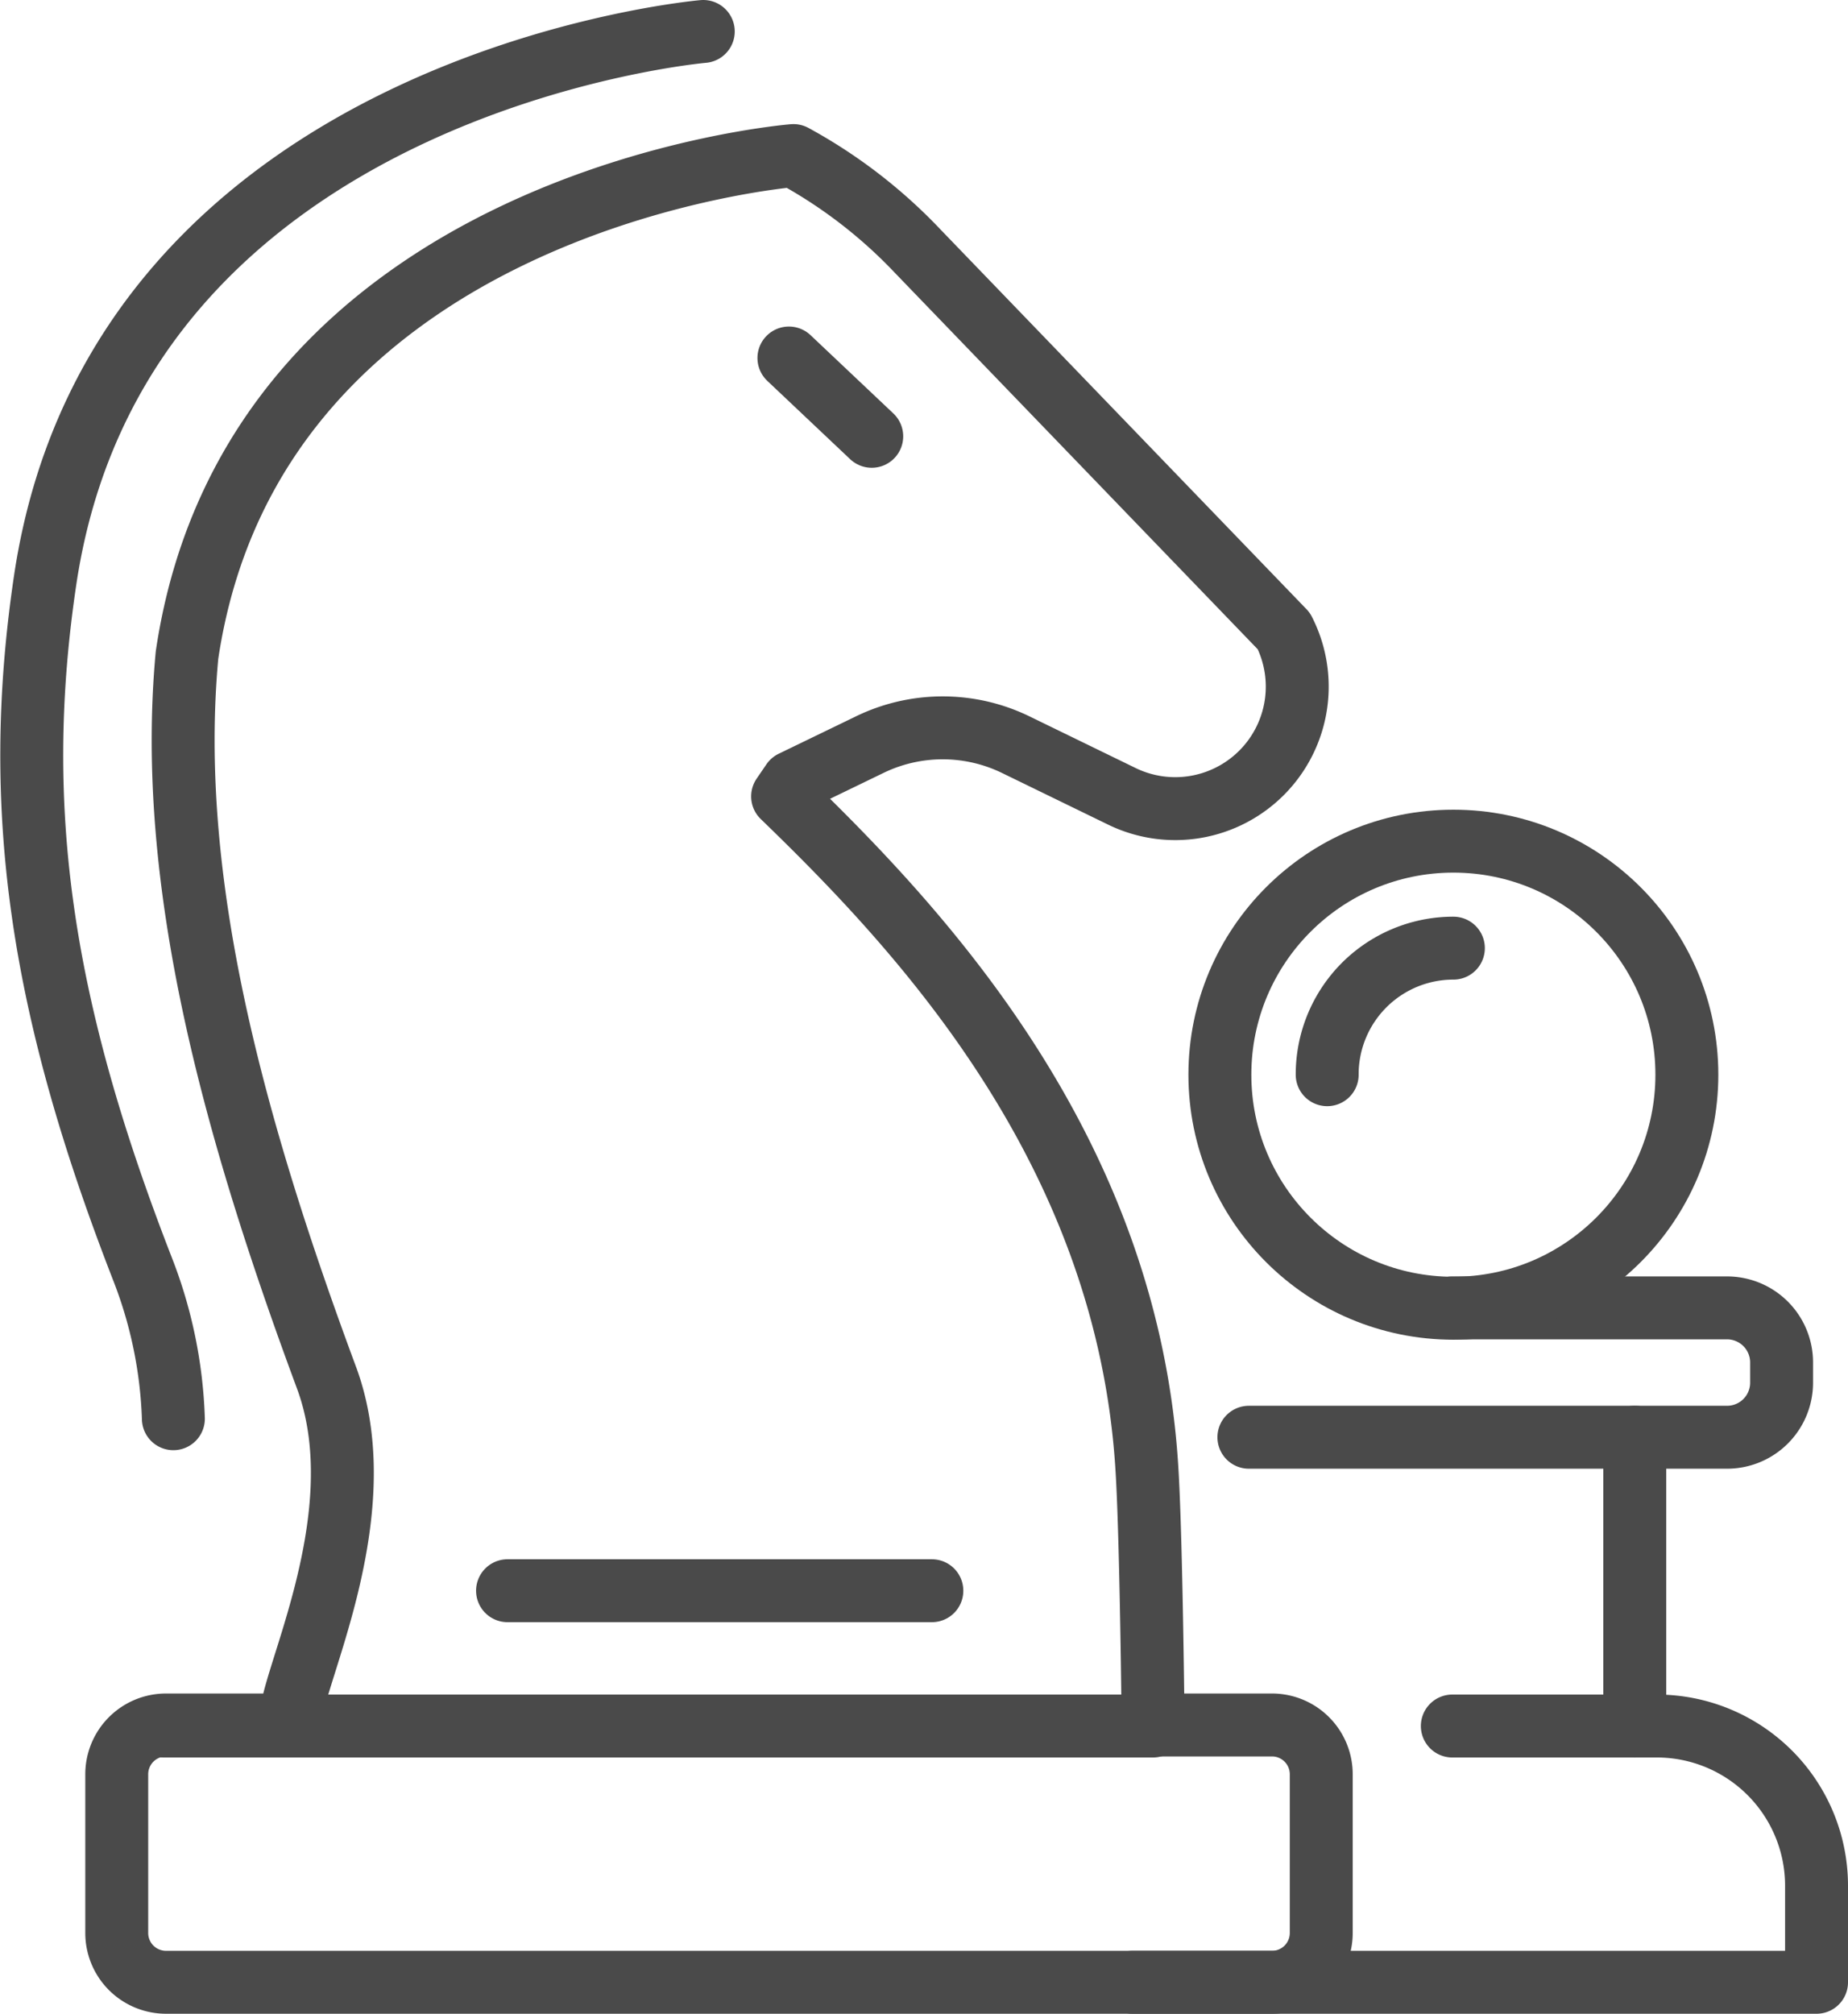
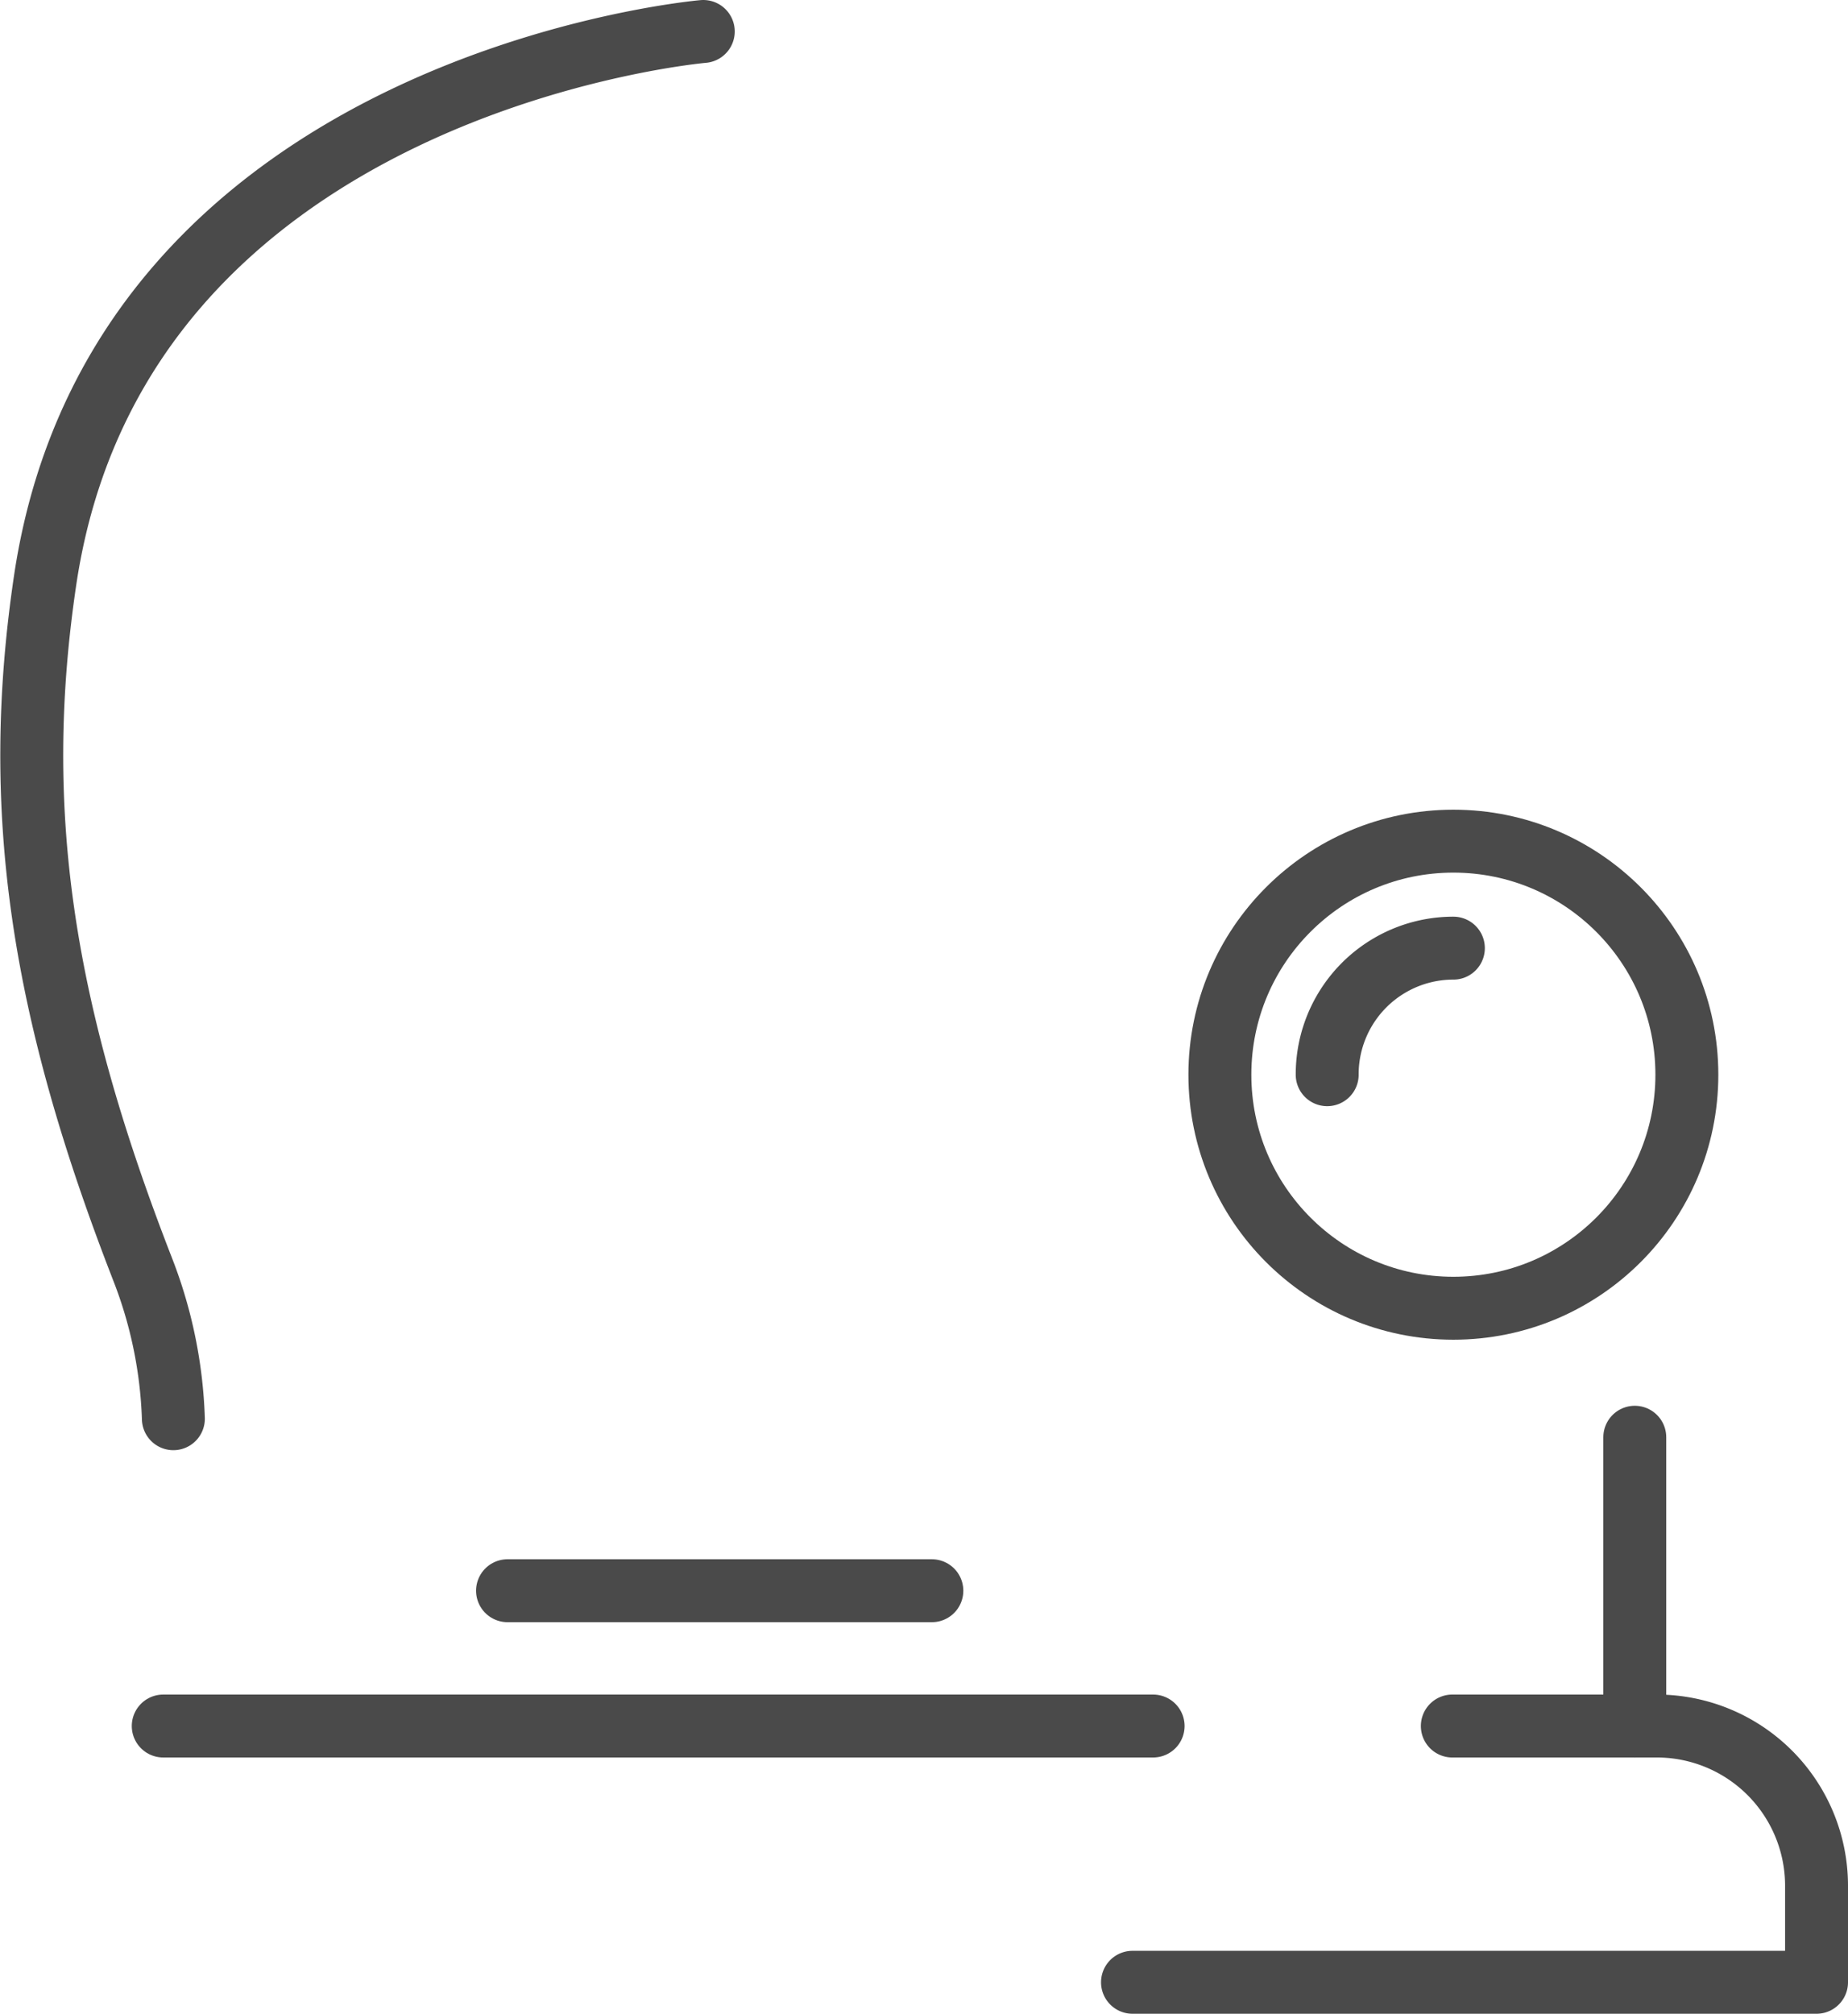
<svg xmlns="http://www.w3.org/2000/svg" id="Layer_1" data-name="Layer 1" viewBox="0 0 52.87 57.61">
  <defs>
    <style>.cls-1{fill:none;stroke:#4a4a4a;stroke-linecap:round;stroke-linejoin:round;stroke-width:1.8px;}</style>
  </defs>
-   <path class="cls-1" d="M154.18,139.6h13.69a1.56,1.56,0,0,0,1.55-1.56v-.58a1.56,1.56,0,0,0-1.55-1.56H160" transform="translate(-118.45 -98.49)" />
  <path class="cls-1" d="M150.85,155.19h19.57v-2.78a4.57,4.57,0,0,0-4.56-4.55H160" transform="translate(-118.45 -98.49)" />
  <line class="cls-1" x1="46.77" y1="41.11" x2="46.77" y2="49.37" />
-   <path class="cls-1" d="M123.8,117.23c-.6,6.47,1.33,13.5,4,20.69,1.51,4.13-1.34,9.17-1,9.91H123.2a1.41,1.41,0,0,0-1.41,1.41v4.54a1.41,1.41,0,0,0,1.41,1.41h31.64a1.41,1.41,0,0,0,1.41-1.41v-4.54a1.41,1.41,0,0,0-1.41-1.41h-3.4s-.05-5.12-.17-7.2c-.51-9.24-6.53-15.59-10.43-19.36l.28-.41,2.19-1.06a4.78,4.78,0,0,1,4.22,0l3,1.46a3.49,3.49,0,0,0,4.65-4.72l-10.47-10.86a14.34,14.34,0,0,0-3.56-2.74S125.74,104.16,123.8,117.23Z" transform="translate(-118.45 -98.49)" />
-   <line class="cls-1" x1="22.57" y1="10.24" x2="24.94" y2="12.48" />
  <path class="cls-1" d="M138.57,99.39s-16.66,1.44-18.82,15.64c-1,6.66-.09,12.4,2.79,19.79a12.89,12.89,0,0,1,.87,4.25" transform="translate(-118.45 -98.49)" />
  <line class="cls-1" x1="32.99" y1="49.37" x2="4.67" y2="49.37" />
  <line class="cls-1" x1="26.66" y1="45.5" x2="14.52" y2="45.5" />
  <circle class="cls-1" cx="41.58" cy="30.74" r="6.68" />
  <path class="cls-1" d="M156.42,129.23a3.61,3.61,0,0,1,3.61-3.62" transform="translate(-118.45 -98.49)" />
</svg>